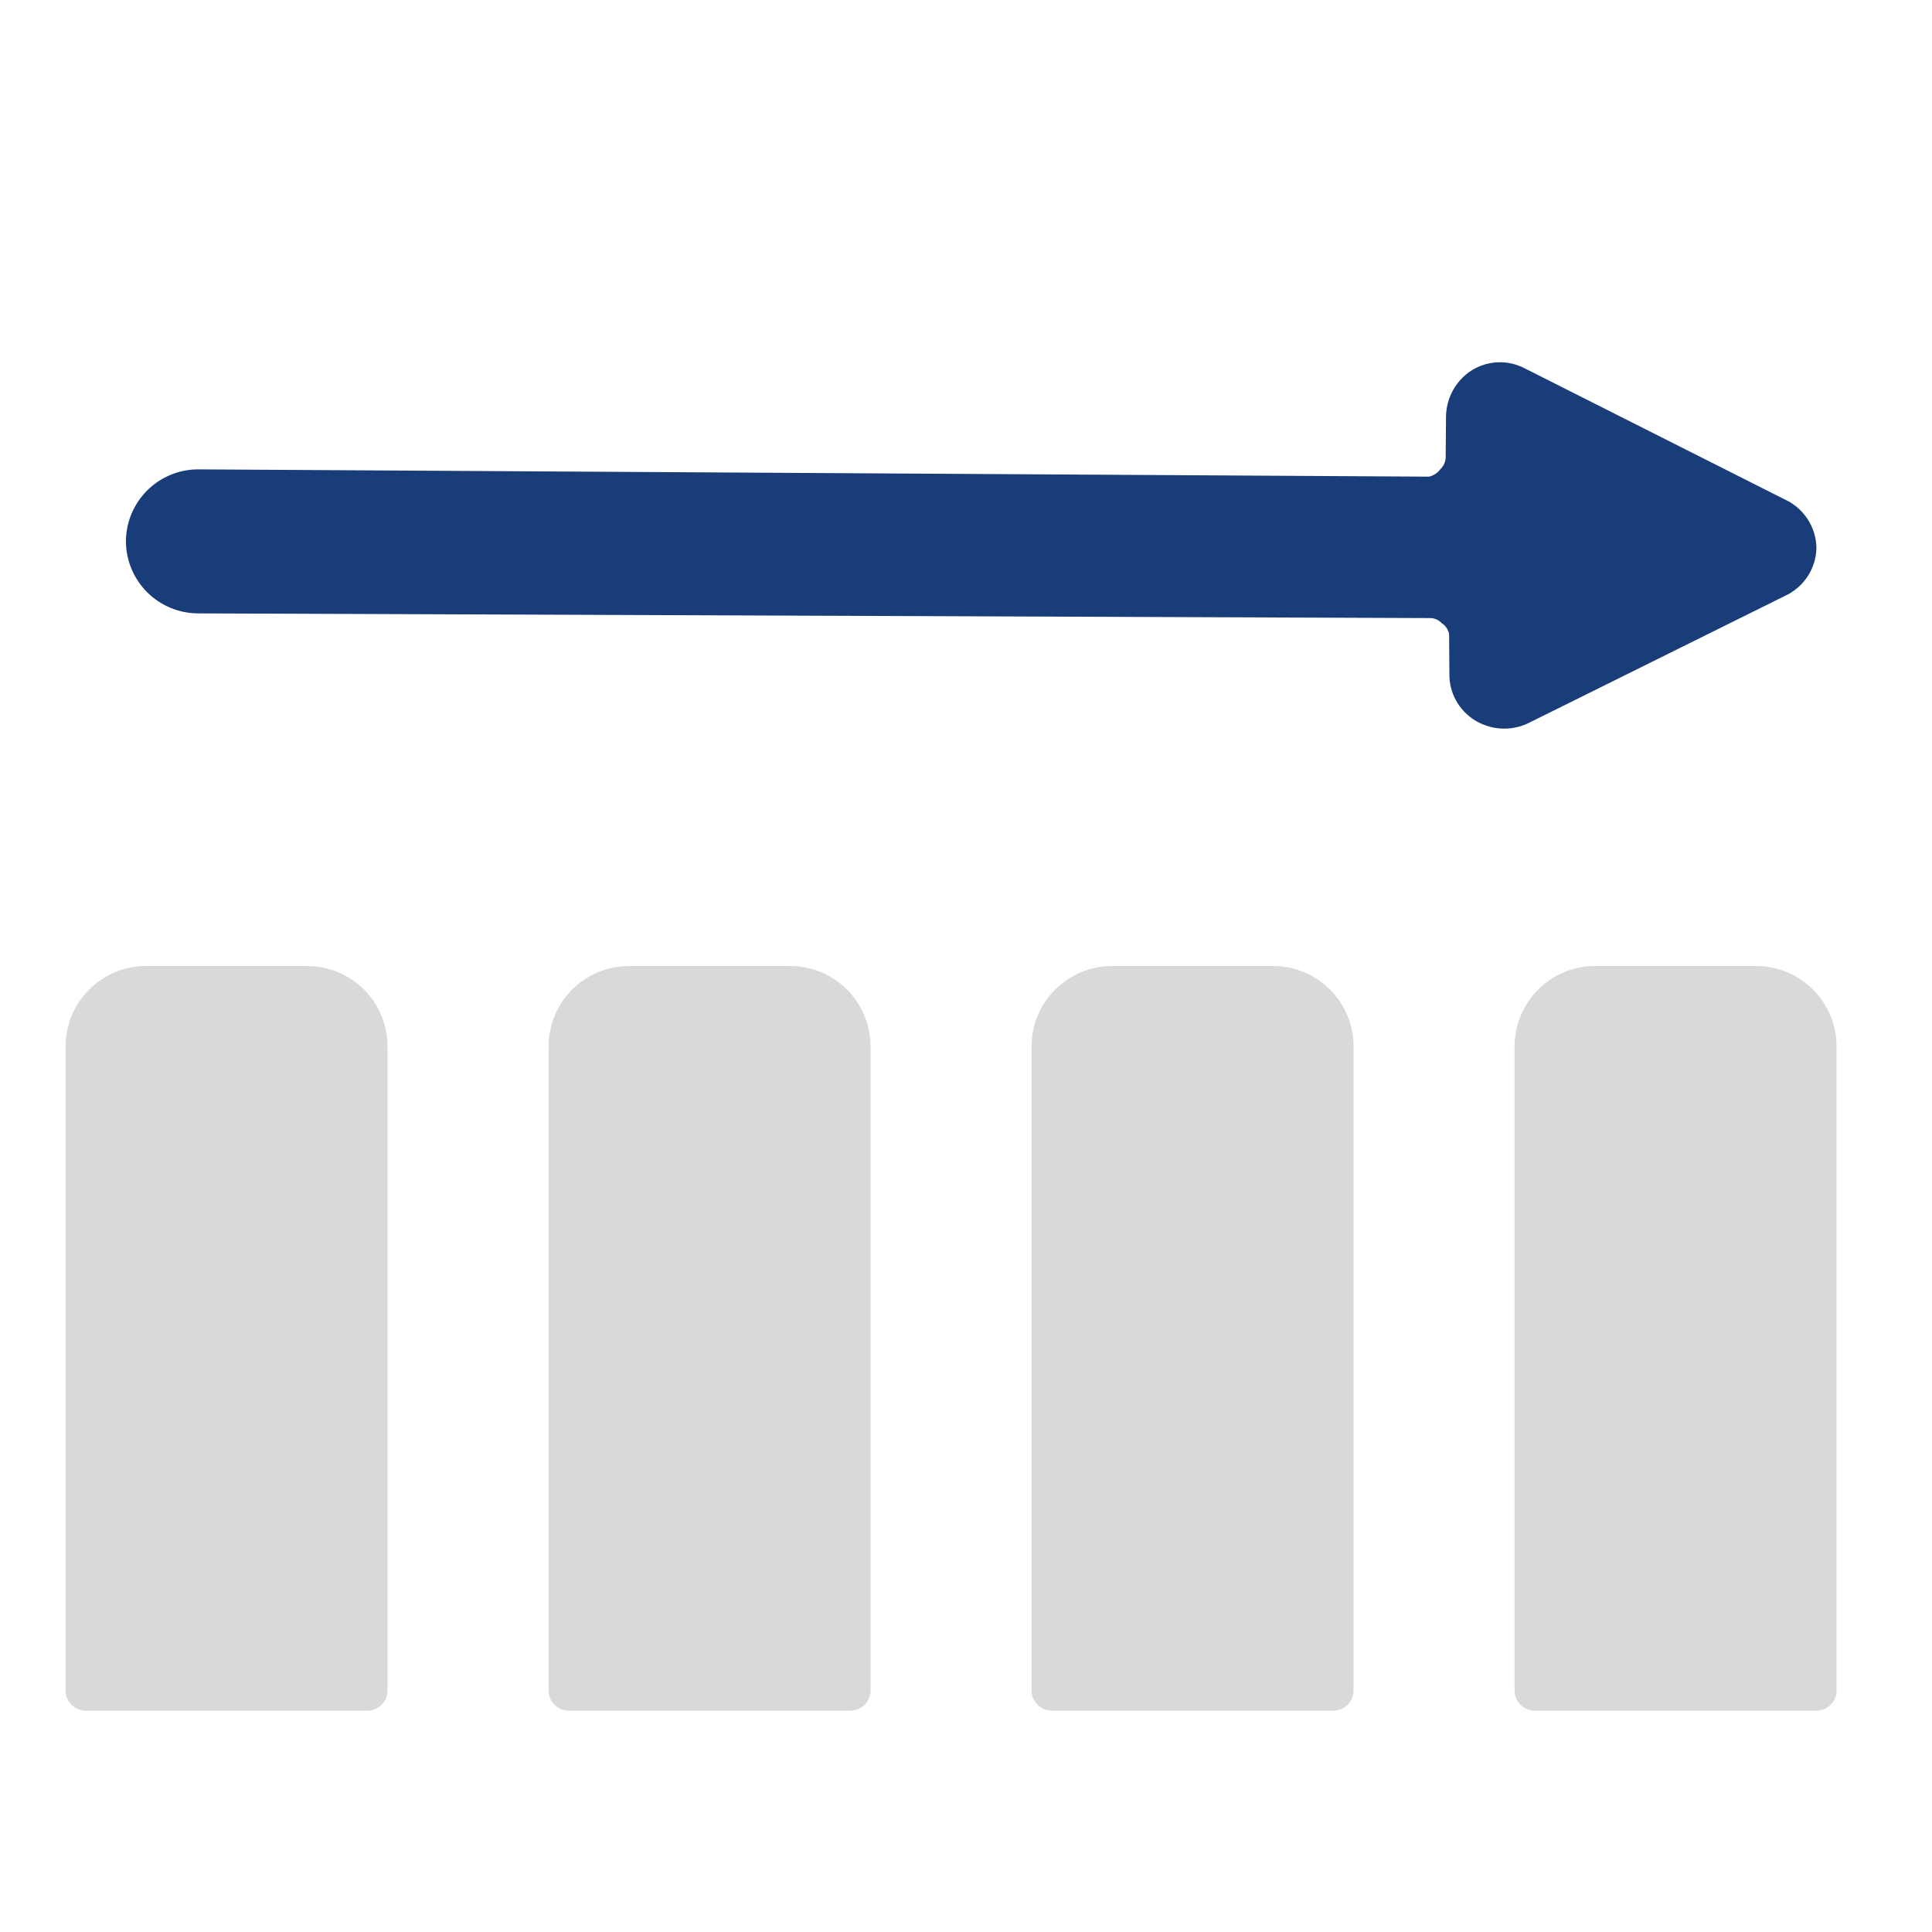
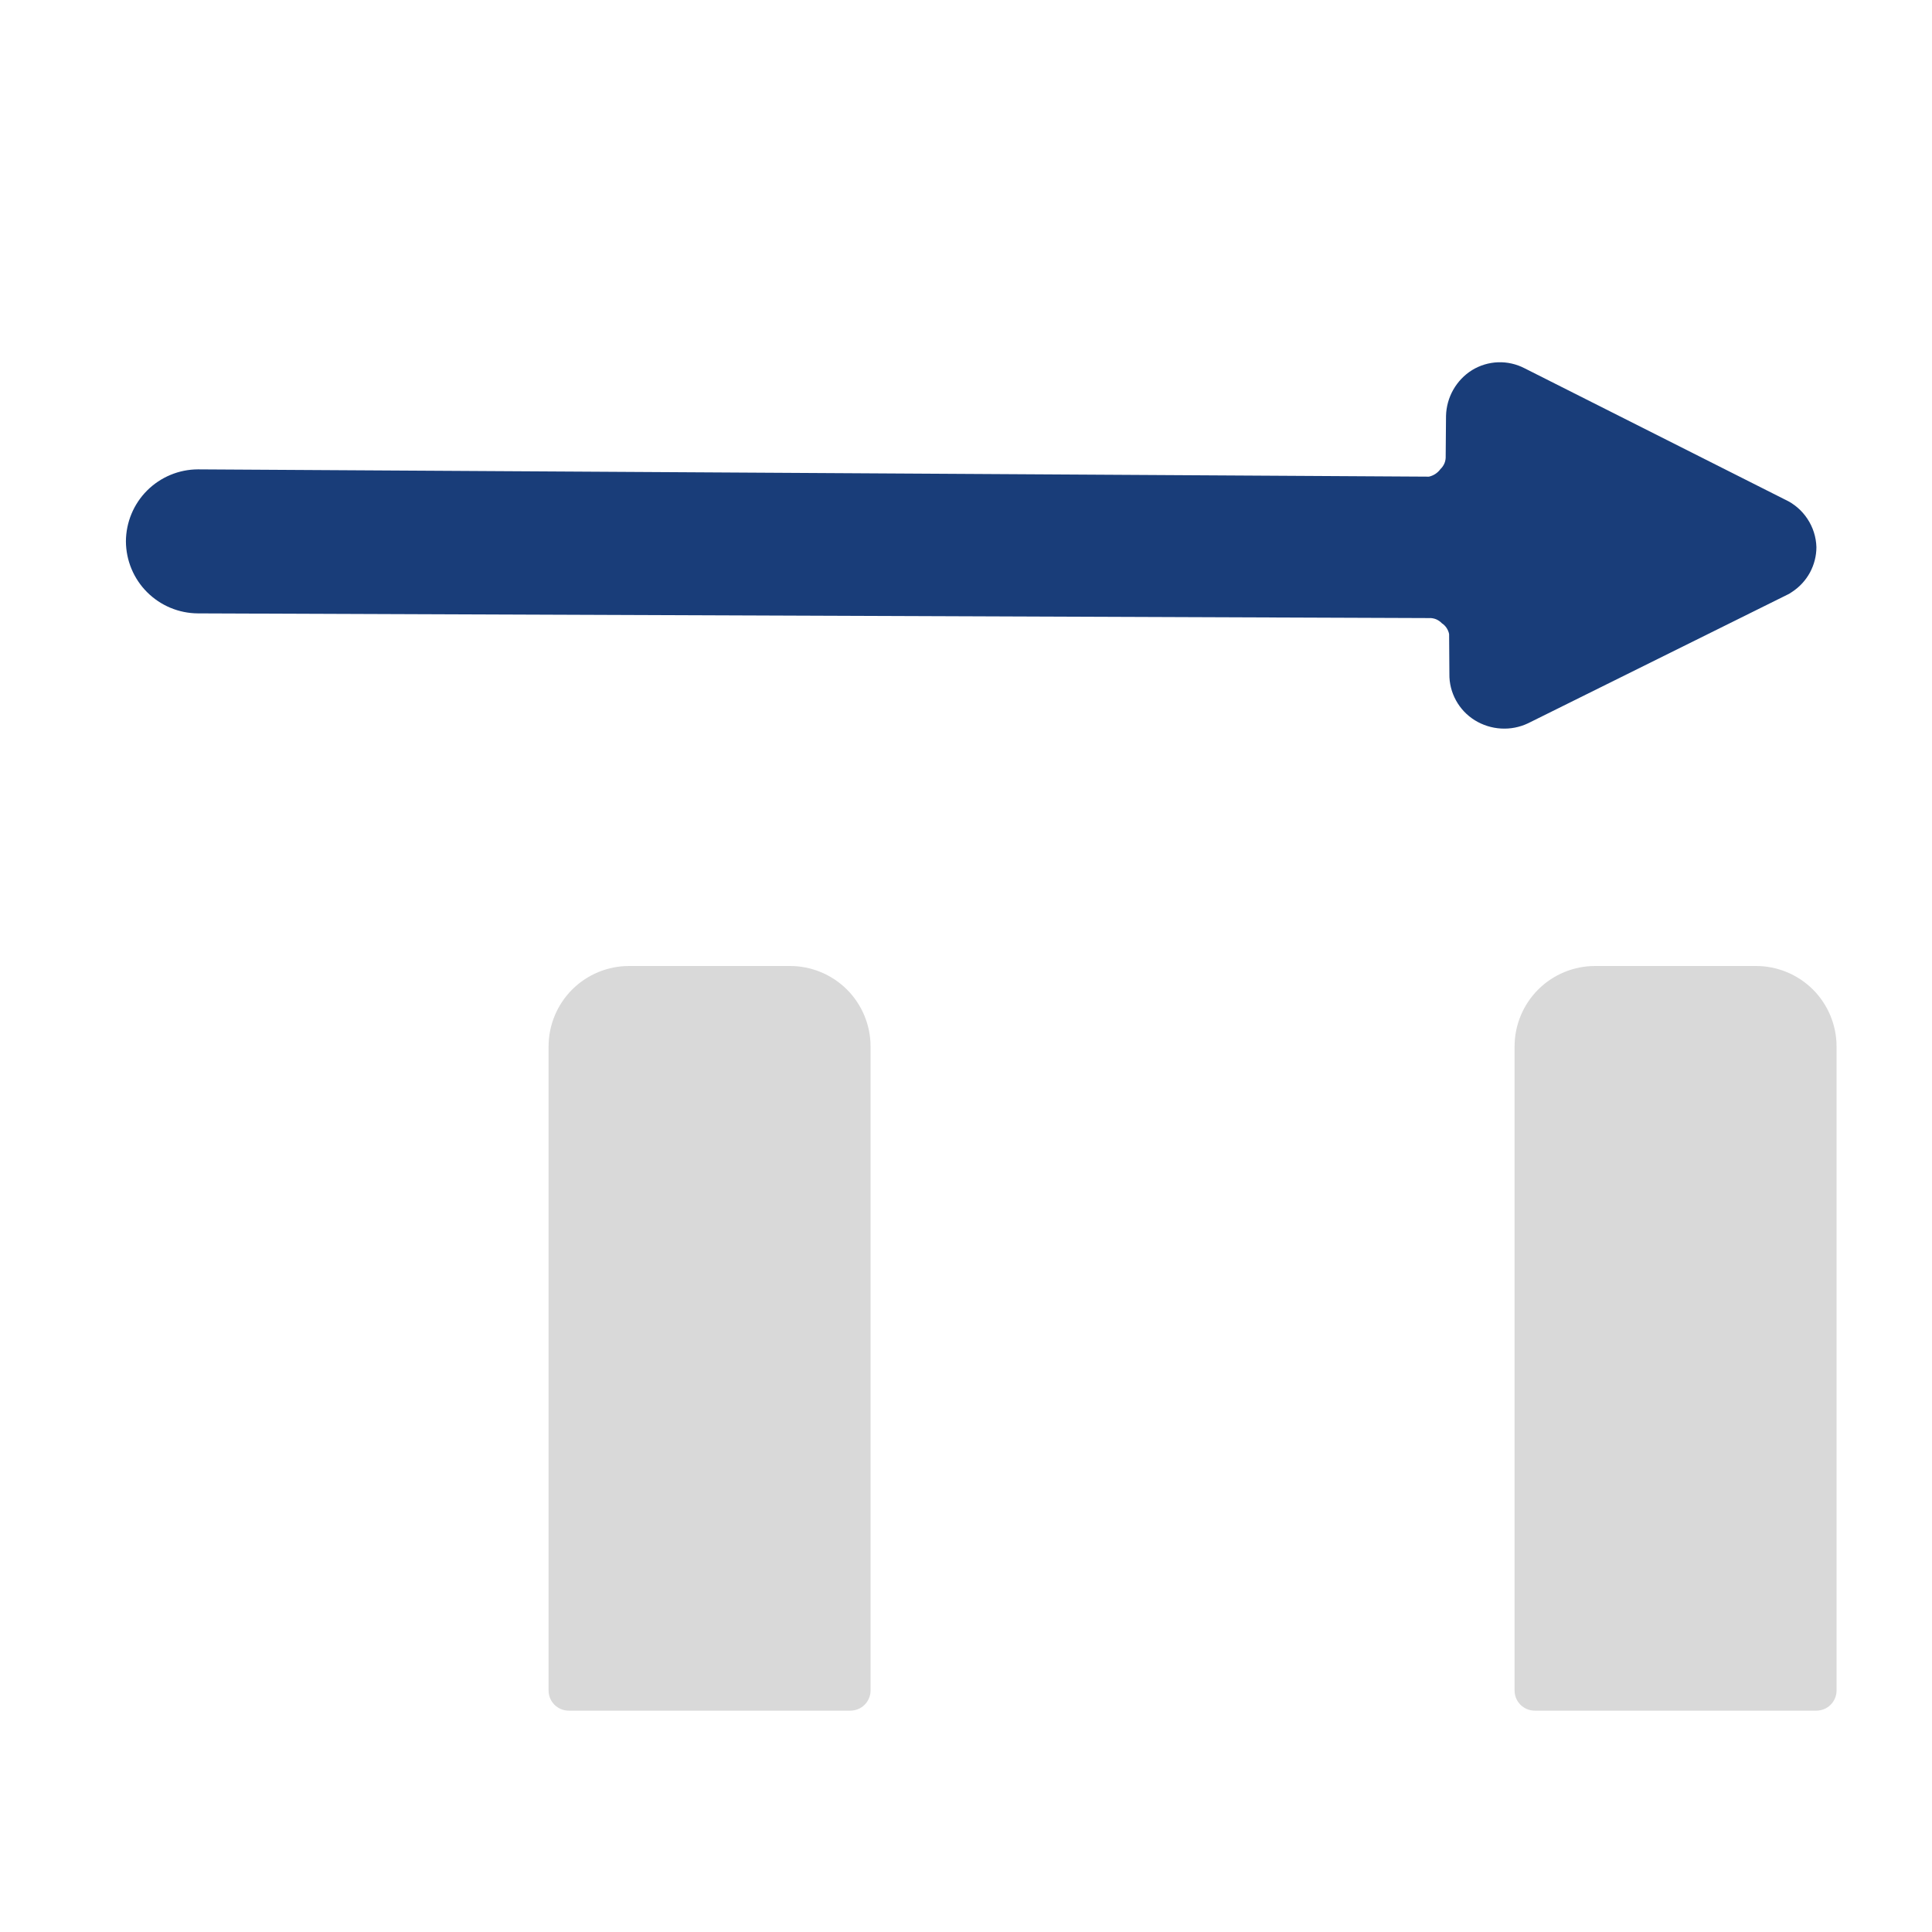
<svg xmlns="http://www.w3.org/2000/svg" width="35" height="35" viewBox="0 0 35 35" fill="none">
  <g clip-path="url(#clip0_1_1222)">
-     <path d="M2.646 17.5C2.259 17.5 1.888 17.654 1.615 17.927C1.341 18.201 1.188 18.572 1.188 18.958V30.625C1.188 30.722 1.226 30.814 1.294 30.883C1.363 30.951 1.455 30.99 1.552 30.99H6.656C6.753 30.99 6.846 30.951 6.914 30.883C6.982 30.814 7.021 30.722 7.021 30.625V18.958C7.021 18.572 6.867 18.201 6.594 17.927C6.32 17.654 5.949 17.5 5.562 17.5H2.646Z" fill="#D9D9D9" />
    <path d="M11.396 17.5C11.009 17.5 10.638 17.654 10.365 17.927C10.091 18.201 9.938 18.572 9.938 18.958V30.625C9.938 30.722 9.976 30.814 10.044 30.883C10.113 30.951 10.205 30.99 10.302 30.99H15.406C15.503 30.99 15.596 30.951 15.664 30.883C15.732 30.814 15.771 30.722 15.771 30.625V18.958C15.771 18.572 15.617 18.201 15.344 17.927C15.07 17.654 14.699 17.5 14.312 17.5H11.396Z" fill="#D9D9D9" />
-     <path d="M20.146 17.5C19.759 17.5 19.388 17.654 19.115 17.927C18.841 18.201 18.688 18.572 18.688 18.958V30.625C18.688 30.722 18.726 30.814 18.794 30.883C18.863 30.951 18.955 30.99 19.052 30.99H24.156C24.253 30.99 24.346 30.951 24.414 30.883C24.482 30.814 24.521 30.722 24.521 30.625V18.958C24.521 18.572 24.367 18.201 24.094 17.927C23.82 17.654 23.449 17.5 23.062 17.5H20.146Z" fill="#D9D9D9" />
    <path d="M28.896 17.5C28.509 17.5 28.138 17.654 27.865 17.927C27.591 18.201 27.438 18.572 27.438 18.958V30.625C27.438 30.722 27.476 30.814 27.544 30.883C27.613 30.951 27.705 30.99 27.802 30.99H32.906C33.003 30.99 33.096 30.951 33.164 30.883C33.232 30.814 33.271 30.722 33.271 30.625V18.958C33.271 18.572 33.117 18.201 32.844 17.927C32.57 17.654 32.199 17.5 31.812 17.5H28.896Z" fill="#D9D9D9" />
    <path d="M32.468 10.721C32.602 10.633 32.712 10.513 32.789 10.372C32.865 10.23 32.906 10.072 32.906 9.912C32.901 9.729 32.844 9.551 32.743 9.399C32.643 9.247 32.501 9.125 32.335 9.049L27.62 6.672C27.471 6.595 27.306 6.557 27.139 6.563C26.972 6.569 26.81 6.618 26.668 6.705C26.526 6.793 26.41 6.916 26.327 7.061C26.245 7.206 26.2 7.369 26.196 7.535L26.19 8.262C26.192 8.306 26.185 8.35 26.169 8.39C26.152 8.431 26.127 8.468 26.095 8.498C26.045 8.567 25.971 8.616 25.887 8.635L3.586 8.503C3.241 8.504 2.91 8.642 2.665 8.886C2.421 9.13 2.283 9.461 2.281 9.807C2.283 10.152 2.42 10.483 2.664 10.727C2.909 10.972 3.239 11.11 3.585 11.112L25.886 11.197C25.93 11.194 25.974 11.202 26.015 11.218C26.055 11.235 26.092 11.26 26.122 11.292C26.156 11.314 26.185 11.343 26.207 11.377C26.229 11.411 26.245 11.449 26.252 11.488L26.257 12.208C26.254 12.376 26.296 12.542 26.377 12.689C26.458 12.837 26.576 12.961 26.719 13.049C26.862 13.137 27.026 13.189 27.194 13.198C27.362 13.208 27.53 13.175 27.682 13.103L32.413 10.757L32.468 10.721Z" fill="#193D79" />
  </g>
  <defs>
    <clipPath id="clip0_1_1222">
      <rect width="35" height="35" fill="white" />
    </clipPath>
  </defs>
</svg>